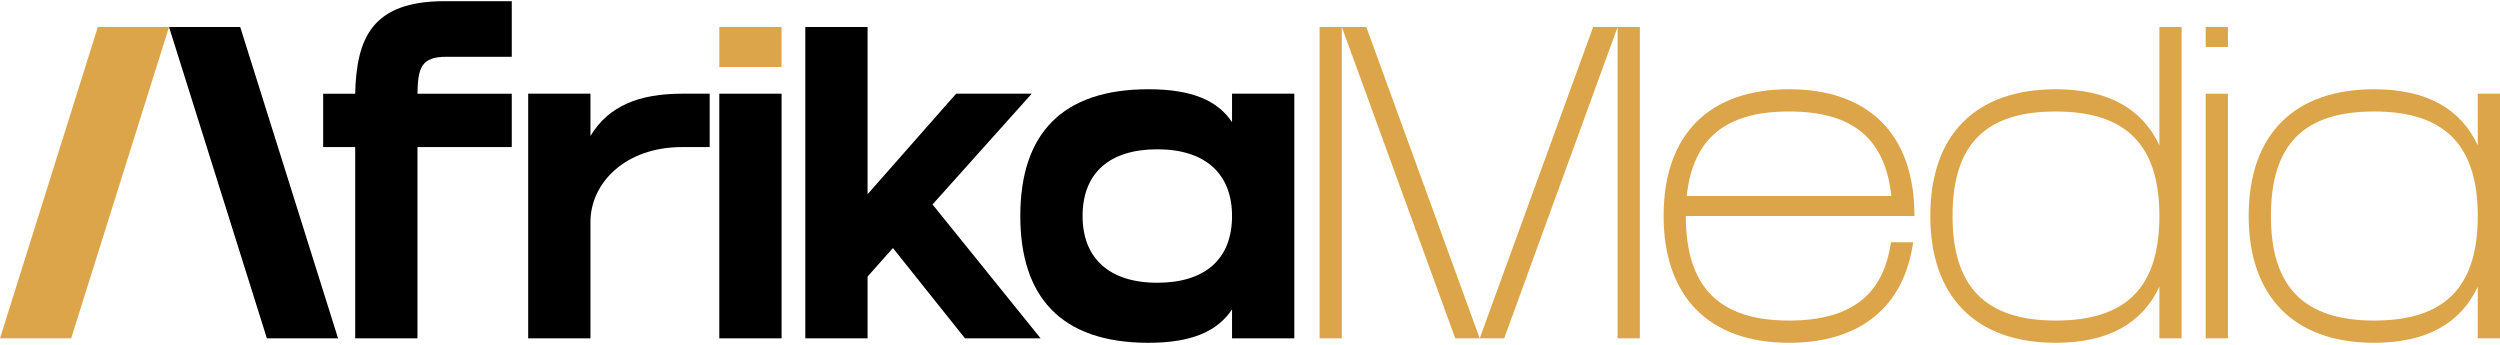
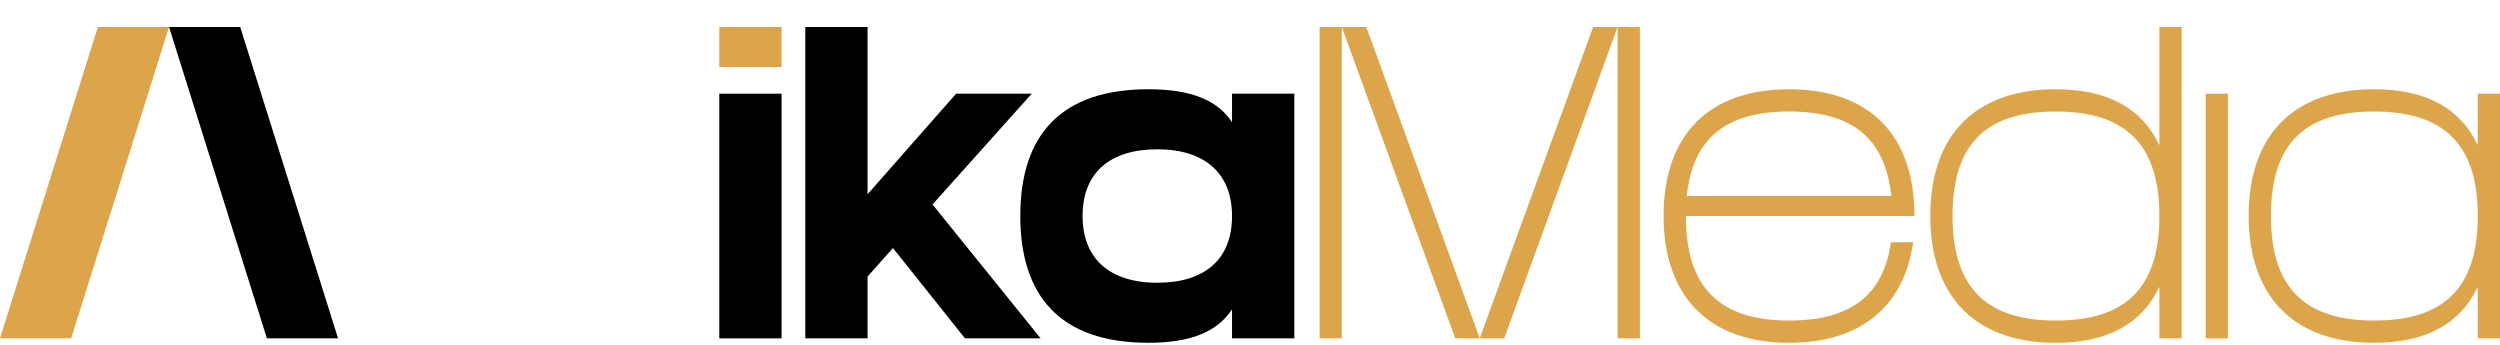
<svg xmlns="http://www.w3.org/2000/svg" width="1342" height="185" viewBox="0 0 1342 185" fill="none">
  <path d="M128.942 14.481L181.474 181.628H143.269L90.737 14.481H128.942Z" fill="black" />
  <path d="M52.532 14.481H90.737L38.205 181.628H0L52.532 14.481Z" fill="#DCA54A" />
-   <path d="M274.718 30.48H239.617C226.245 30.48 224.335 36.211 224.096 50.299H274.718V78.953H224.097V181.629H190.667V78.953H173.475V50.299H190.667C191.383 20.69 199.502 0.633 238.662 0.633H274.718V30.48Z" fill="black" />
-   <path d="M283.528 50.295H316.958V72.979C326.748 56.742 343.224 50.295 366.147 50.295H380.952V78.949H366.147C335.344 78.949 316.958 98.529 316.958 119.064V181.625H283.528V50.295Z" fill="black" />
  <path d="M419.55 50.298V181.628H386.121V50.298H419.55Z" fill="black" />
  <path d="M419.55 14.481H386.121V35.971H419.55V14.481Z" fill="#DCA54A" />
  <path d="M465.717 14.481V104.263L513.235 50.298H553.827L500.579 109.754L558.603 181.627H518.01L479.328 133.155L465.717 148.437V181.627H432.287V14.481H465.717Z" fill="black" />
  <path d="M547.698 115.96C547.698 71.547 570.383 47.907 616.468 47.907C640.107 47.907 653.717 54.116 661.358 65.577V50.295H694.788V181.625H661.358V166.104C653.479 177.805 639.868 184.013 616.468 184.013C568.711 184.013 547.698 158.463 547.698 115.96ZM621.243 151.778C646.554 151.778 661.358 139.361 661.358 115.96C661.358 93.515 647.27 80.143 621.243 80.143C595.932 80.143 581.128 92.56 581.128 115.96C581.128 138.406 595.216 151.778 621.243 151.778Z" fill="black" />
  <path d="M720.293 14.481V181.628H708.355V14.481H720.293ZM733.426 14.481L794.316 181.628H781.182L720.293 14.481H733.426ZM855.205 14.481H868.338L807.448 181.628H794.316L855.205 14.481ZM868.338 14.481H880.277V181.628H868.338V14.481Z" fill="#DCA54A" />
  <path d="M893.021 115.96C893.021 71.547 918.093 47.907 960.358 47.907C1002.62 47.907 1027.69 71.547 1027.69 115.96H904.96C904.96 153.449 922.153 172.074 960.358 172.074C992.832 172.074 1010.98 158.941 1015.04 130.048H1026.98C1021.96 165.388 997.847 184.013 960.358 184.013C916.661 184.013 893.021 158.463 893.021 115.96ZM1015.28 105.215C1011.93 73.934 994.026 59.847 960.358 59.847C926.69 59.847 908.781 73.934 905.438 105.215H1015.28Z" fill="#DCA54A" />
  <path d="M1036.18 115.963C1036.18 71.55 1061.26 47.91 1103.52 47.91C1132.17 47.91 1150.08 58.655 1159.16 77.997V14.481H1171.1V181.628H1159.16V153.929C1149.84 173.748 1131.46 184.015 1103.52 184.015C1059.82 184.015 1036.18 158.466 1036.18 115.963ZM1103.52 172.077C1140.77 172.077 1159.16 154.884 1159.16 115.963C1159.16 78.474 1141.96 59.849 1103.52 59.849C1066.27 59.849 1048.12 77.041 1048.12 115.963C1048.12 153.451 1065.32 172.077 1103.52 172.077Z" fill="#DCA54A" />
  <path d="M1195.95 50.297V181.627H1184.01V50.297H1195.95Z" fill="#DCA54A" />
-   <path d="M1195.95 14.481H1184.01V25.226H1195.95V14.481Z" fill="#DCA54A" />
  <path d="M1207.09 115.96C1207.09 71.547 1232.16 47.907 1274.42 47.907C1303.08 47.907 1320.99 58.653 1330.06 77.994V50.295H1342V181.625H1330.06V153.926C1320.75 173.745 1302.36 184.013 1274.42 184.013C1230.73 184.013 1207.09 158.463 1207.09 115.96ZM1274.42 172.074C1311.67 172.074 1330.06 154.882 1330.06 115.96C1330.06 78.472 1312.87 59.847 1274.42 59.847C1237.17 59.847 1219.03 77.038 1219.03 115.96C1219.03 153.449 1236.22 172.074 1274.42 172.074Z" fill="#DCA54A" />
</svg>